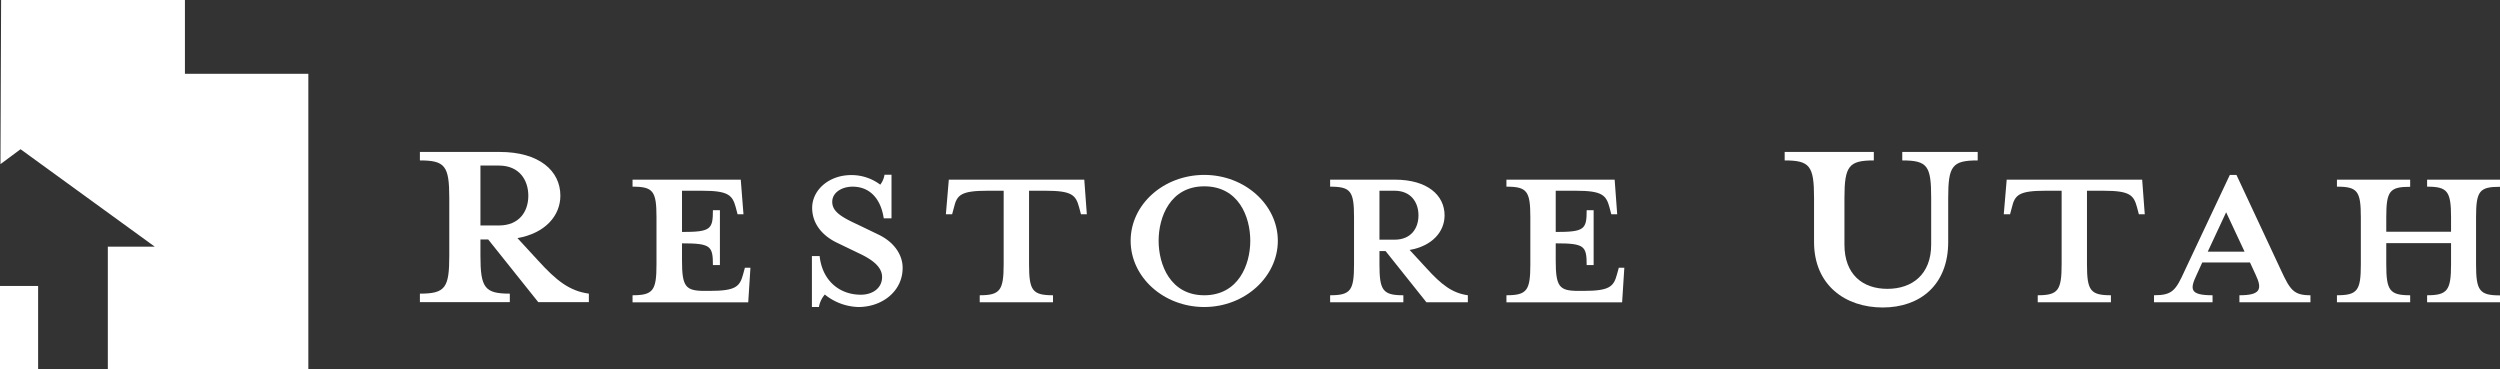
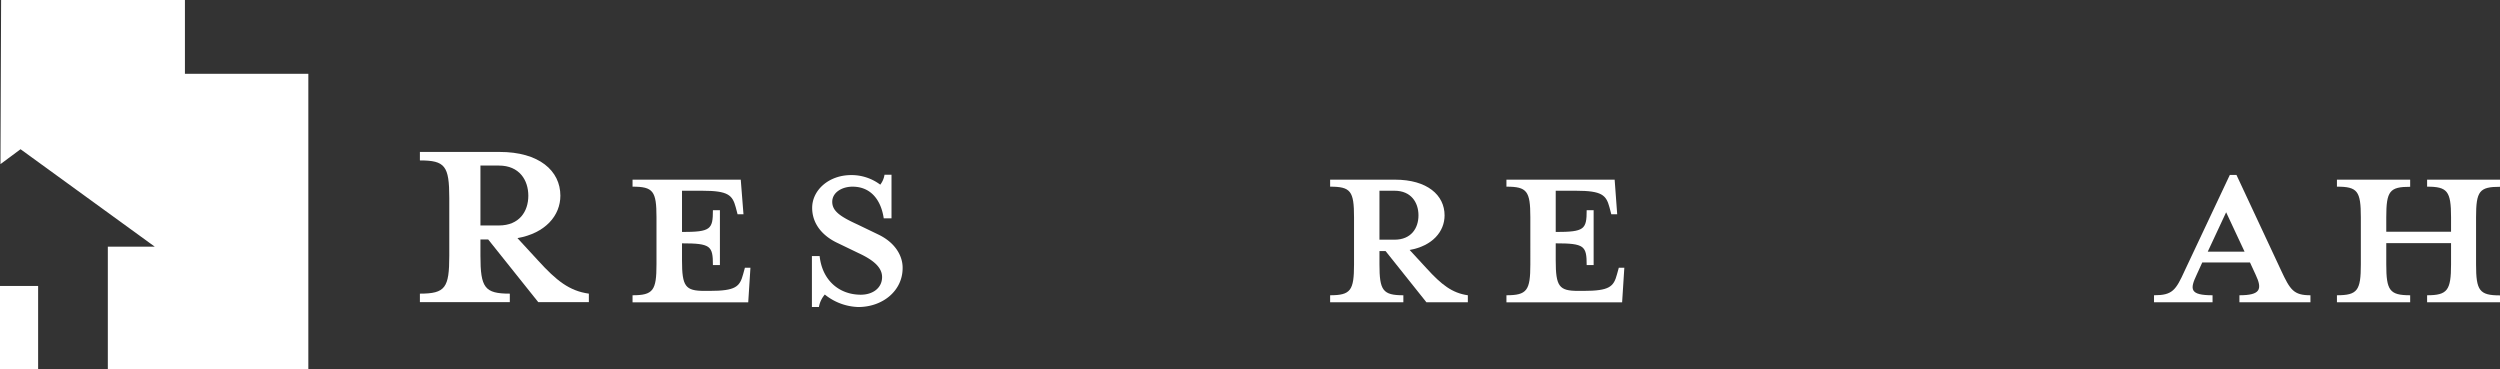
<svg xmlns="http://www.w3.org/2000/svg" viewBox="0 0 588.89 87.02">
  <rect x="0" y="0" width="588.89" height="87.02" fill="#333333" stroke="none" />
  <title>logo</title>
  <g>
    <polygon points="43.56 17.39 43.56 0 0.26 0 0.11 38.66 4.84 35.15 36.45 58.1 25.4 58.1 25.4 86.96 72.63 86.96 72.63 17.39 43.56 17.39" fill="#fff" />
    <rect y="67.36" width="8.98" height="19.65" fill="#fff" />
    <path d="M113.17,56.41v3.83c0,7.55,1,8.93,6.92,8.93v2H98.91v-2c6,0,6.92-1.38,6.92-8.93V46.62c0-7.56-1-8.83-6.92-8.83v-2h18.73C127,35.77,132,40.23,132,46.09c0,4.68-3.51,8.83-10.11,10l4.9,5.32c4.26,4.68,7.34,7.13,11.92,7.76v2H126.79L115,56.41ZM117.53,39h-4.36V53.11h4.36c4.79,0,6.92-3.3,6.92-7S122.32,39,117.53,39Z" fill="#fff" />
    <path d="M175.13,50.47h-1.39l-.43-1.64c-.78-2.86-1.74-3.9-7.89-3.9h-4.77v9.71c6.76,0,7.28-.61,7.28-5.12h1.65V62.44h-1.65c0-4.51-.52-5.12-7.28-5.12v4c0,6.16.78,7.2,5.29,7.2h1.21c6.16,0,7.11-1,7.89-3.9l.43-1.56h1.3l-.52,8.15H149V69.55c4.86,0,5.64-1.13,5.64-7.28V51.17c0-6.16-.78-7.2-5.64-7.2V42.32h25.49Z" fill="#fff" />
    <path d="M202.18,72.32a13.15,13.15,0,0,1-7.89-2.94,6.1,6.1,0,0,0-1.39,2.94h-1.65v-12h1.82c.61,5.72,4.6,9.1,9.71,9.1,2.78,0,5-1.56,5-4.16,0-2.25-2-4-5.55-5.64l-4.85-2.34c-3.56-1.64-6.07-4.5-6.07-8.32,0-4.16,3.9-7.72,9.19-7.72a11.29,11.29,0,0,1,6.85,2.26,5.07,5.07,0,0,0,1-2.34h1.65V51.43h-1.83c-.6-4.08-2.86-7.46-7.36-7.46-2.52,0-4.77,1.39-4.77,3.56s1.82,3.46,6,5.37l4.85,2.34c4.17,2,5.73,5.2,5.73,7.81C212.67,68.51,207.9,72.32,202.18,72.32Z" fill="#fff" />
-     <path d="M232.61,44.93c-6.25,0-7.2,1-7.89,3.9l-.44,1.64h-1.47l.69-8.15h31.91l.6,8.15h-1.38l-.44-1.64c-.78-2.86-1.64-3.9-7.89-3.9h-3.9V62.27c0,6.15.78,7.28,5.64,7.28V71.2H230.78V69.55c4.77,0,5.64-1.13,5.64-7.28V44.93Z" fill="#fff" />
-     <path d="M283.67,72.32c-9.54,0-17.34-7-17.34-15.6s7.8-15.52,17.34-15.52S301,48.22,301,56.72,293.21,72.32,283.67,72.32Zm0-28.43c-8,0-10.75,7.19-10.75,12.83s2.77,12.83,10.75,12.83,10.84-7.11,10.84-12.83S291.73,43.89,283.67,43.89Z" fill="#fff" />
    <path d="M324.94,59.14v3.13c0,6.15.78,7.28,5.63,7.28V71.2H313.32V69.55c4.85,0,5.63-1.13,5.63-7.28V51.17c0-6.16-.78-7.2-5.63-7.2V42.32h15.26c7.63,0,11.7,3.65,11.7,8.41,0,3.82-2.86,7.2-8.23,8.15l4,4.34c3.47,3.81,6,5.81,9.71,6.33V71.2H336l-9.62-12.06Zm3.55-14.21h-3.55V56.46h3.55c3.9,0,5.64-2.69,5.64-5.73S332.39,44.93,328.49,44.93Z" fill="#fff" />
    <path d="M380.94,50.47h-1.39l-.43-1.64c-.78-2.86-1.73-3.9-7.89-3.9h-4.77v9.71c6.77,0,7.29-.61,7.29-5.12h1.64V62.44h-1.64c0-4.51-.52-5.12-7.29-5.12v4c0,6.16.78,7.2,5.29,7.2H373c6.15,0,7.11-1,7.89-3.9l.43-1.56h1.3l-.52,8.15H354.85V69.55c4.85,0,5.63-1.13,5.63-7.28V51.17c0-6.16-.78-7.2-5.63-7.2V42.32h25.49Z" fill="#fff" />
-     <path d="M458.91,46.62V57c0,10.11-6.6,15.43-15.43,15.43S427.31,67.15,427.31,57V46.62c0-7.56-1-8.83-6.92-8.83v-2h21v2c-5.85,0-6.92,1.27-6.92,8.83v11c0,7,4.26,10.42,10.11,10.42s10.32-3.4,10.32-10.42v-11c0-7.56-.85-8.83-6.81-8.83v-2h17.77v2C459.86,37.79,458.91,39.06,458.91,46.62Z" fill="#fff" />
-     <path d="M481.81,44.93c-6.24,0-7.2,1-7.89,3.9l-.44,1.64H472l.69-8.15h31.91l.61,8.15h-1.39l-.43-1.64c-.78-2.86-1.65-3.9-7.89-3.9H491.6V62.27c0,6.15.78,7.28,5.64,7.28V71.2H480V69.55c4.77,0,5.63-1.13,5.63-7.28V44.93Z" fill="#fff" />
    <path d="M517.45,64.69c-1.65,3.47-1.65,4.86,3.73,4.86V71.2H507.39V69.55c4.34,0,5.12-1.13,7.28-5.9L525.25,41.2h1.56L537.3,63.65c2.17,4.68,3,5.9,6.94,5.9V71.2H527.51V69.55c4.94,0,5.46-1.39,3.81-4.86L530,61.83H518.75ZM524.38,50l-4.33,9.28h8.67Z" fill="#fff" />
    <path d="M562.1,62.27c0,6.15.78,7.28,5.63,7.28V71.2H550.48V69.55c4.85,0,5.63-1.13,5.63-7.28V51.17c0-6.16-.78-7.2-5.63-7.2V42.32h17.25V44c-4.85,0-5.63,1-5.63,7.2v3.38h15.26V51.17c0-6.16-.87-7.2-5.64-7.2V42.32h17.17V44c-4.86,0-5.64,1-5.64,7.2v11.1c0,6.15.78,7.28,5.64,7.28V71.2H571.72V69.55c4.77,0,5.64-1.13,5.64-7.28v-5H562.1Z" fill="#fff" />
  </g>
</svg>